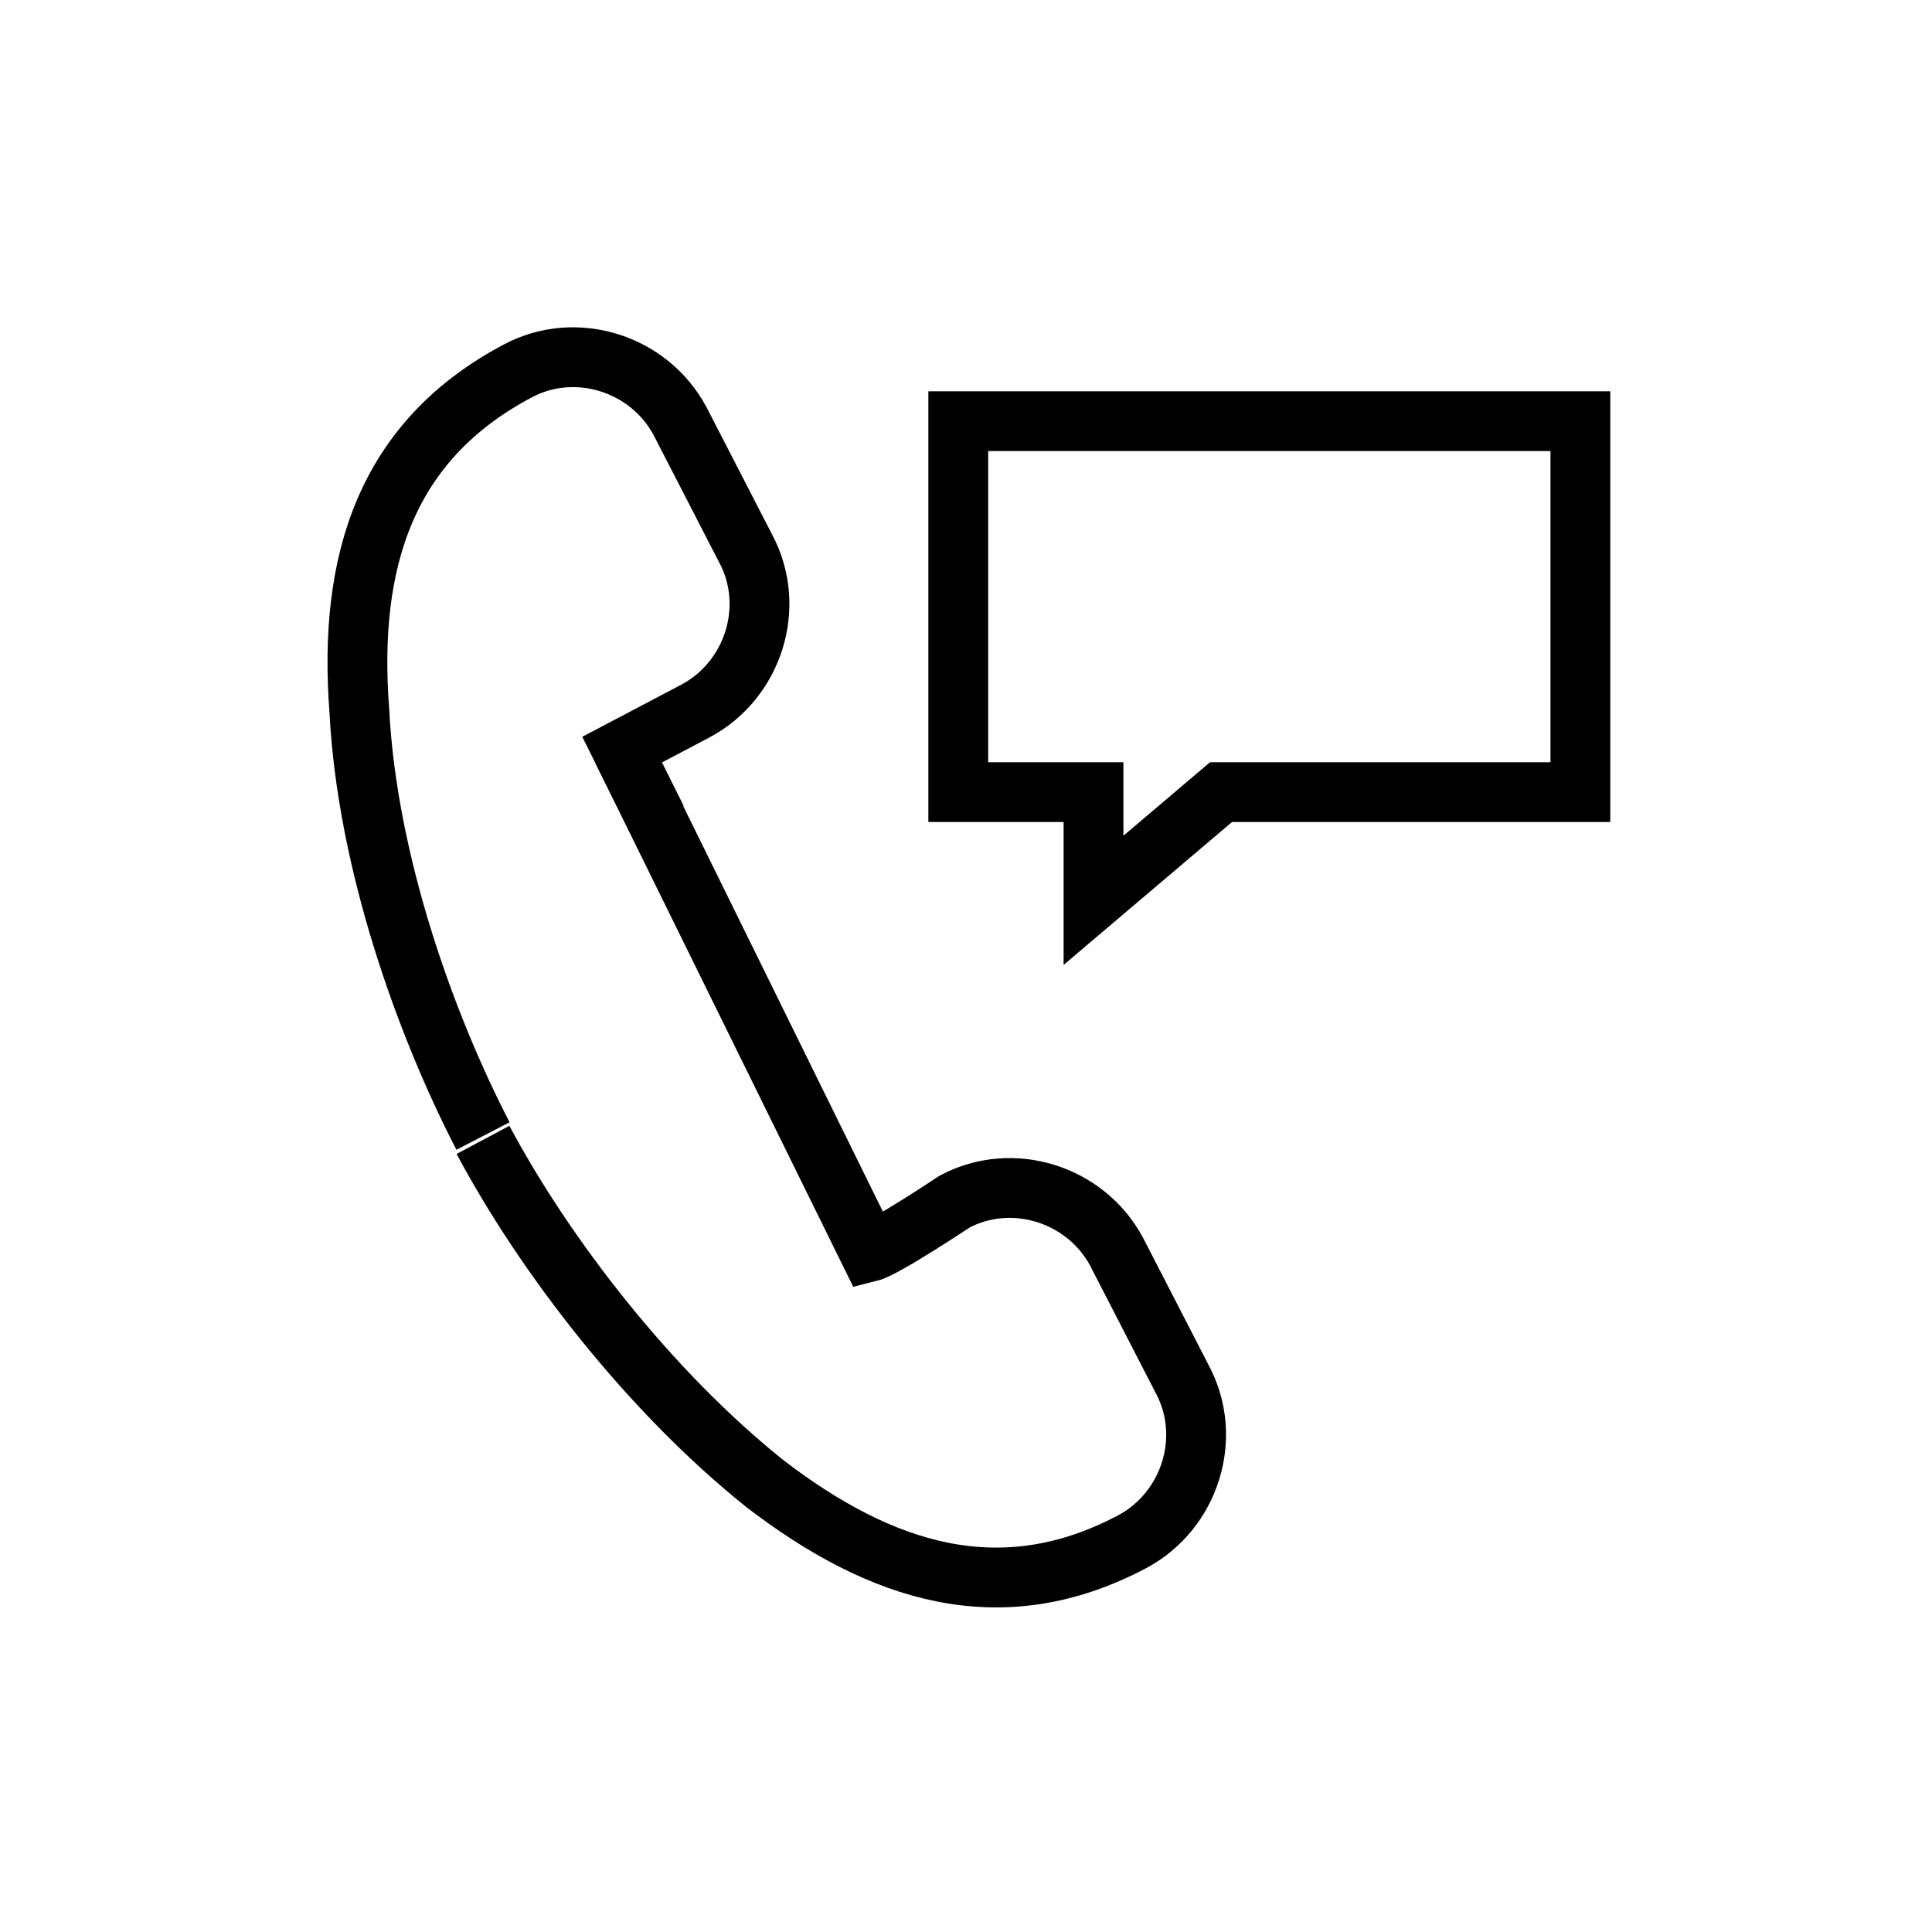
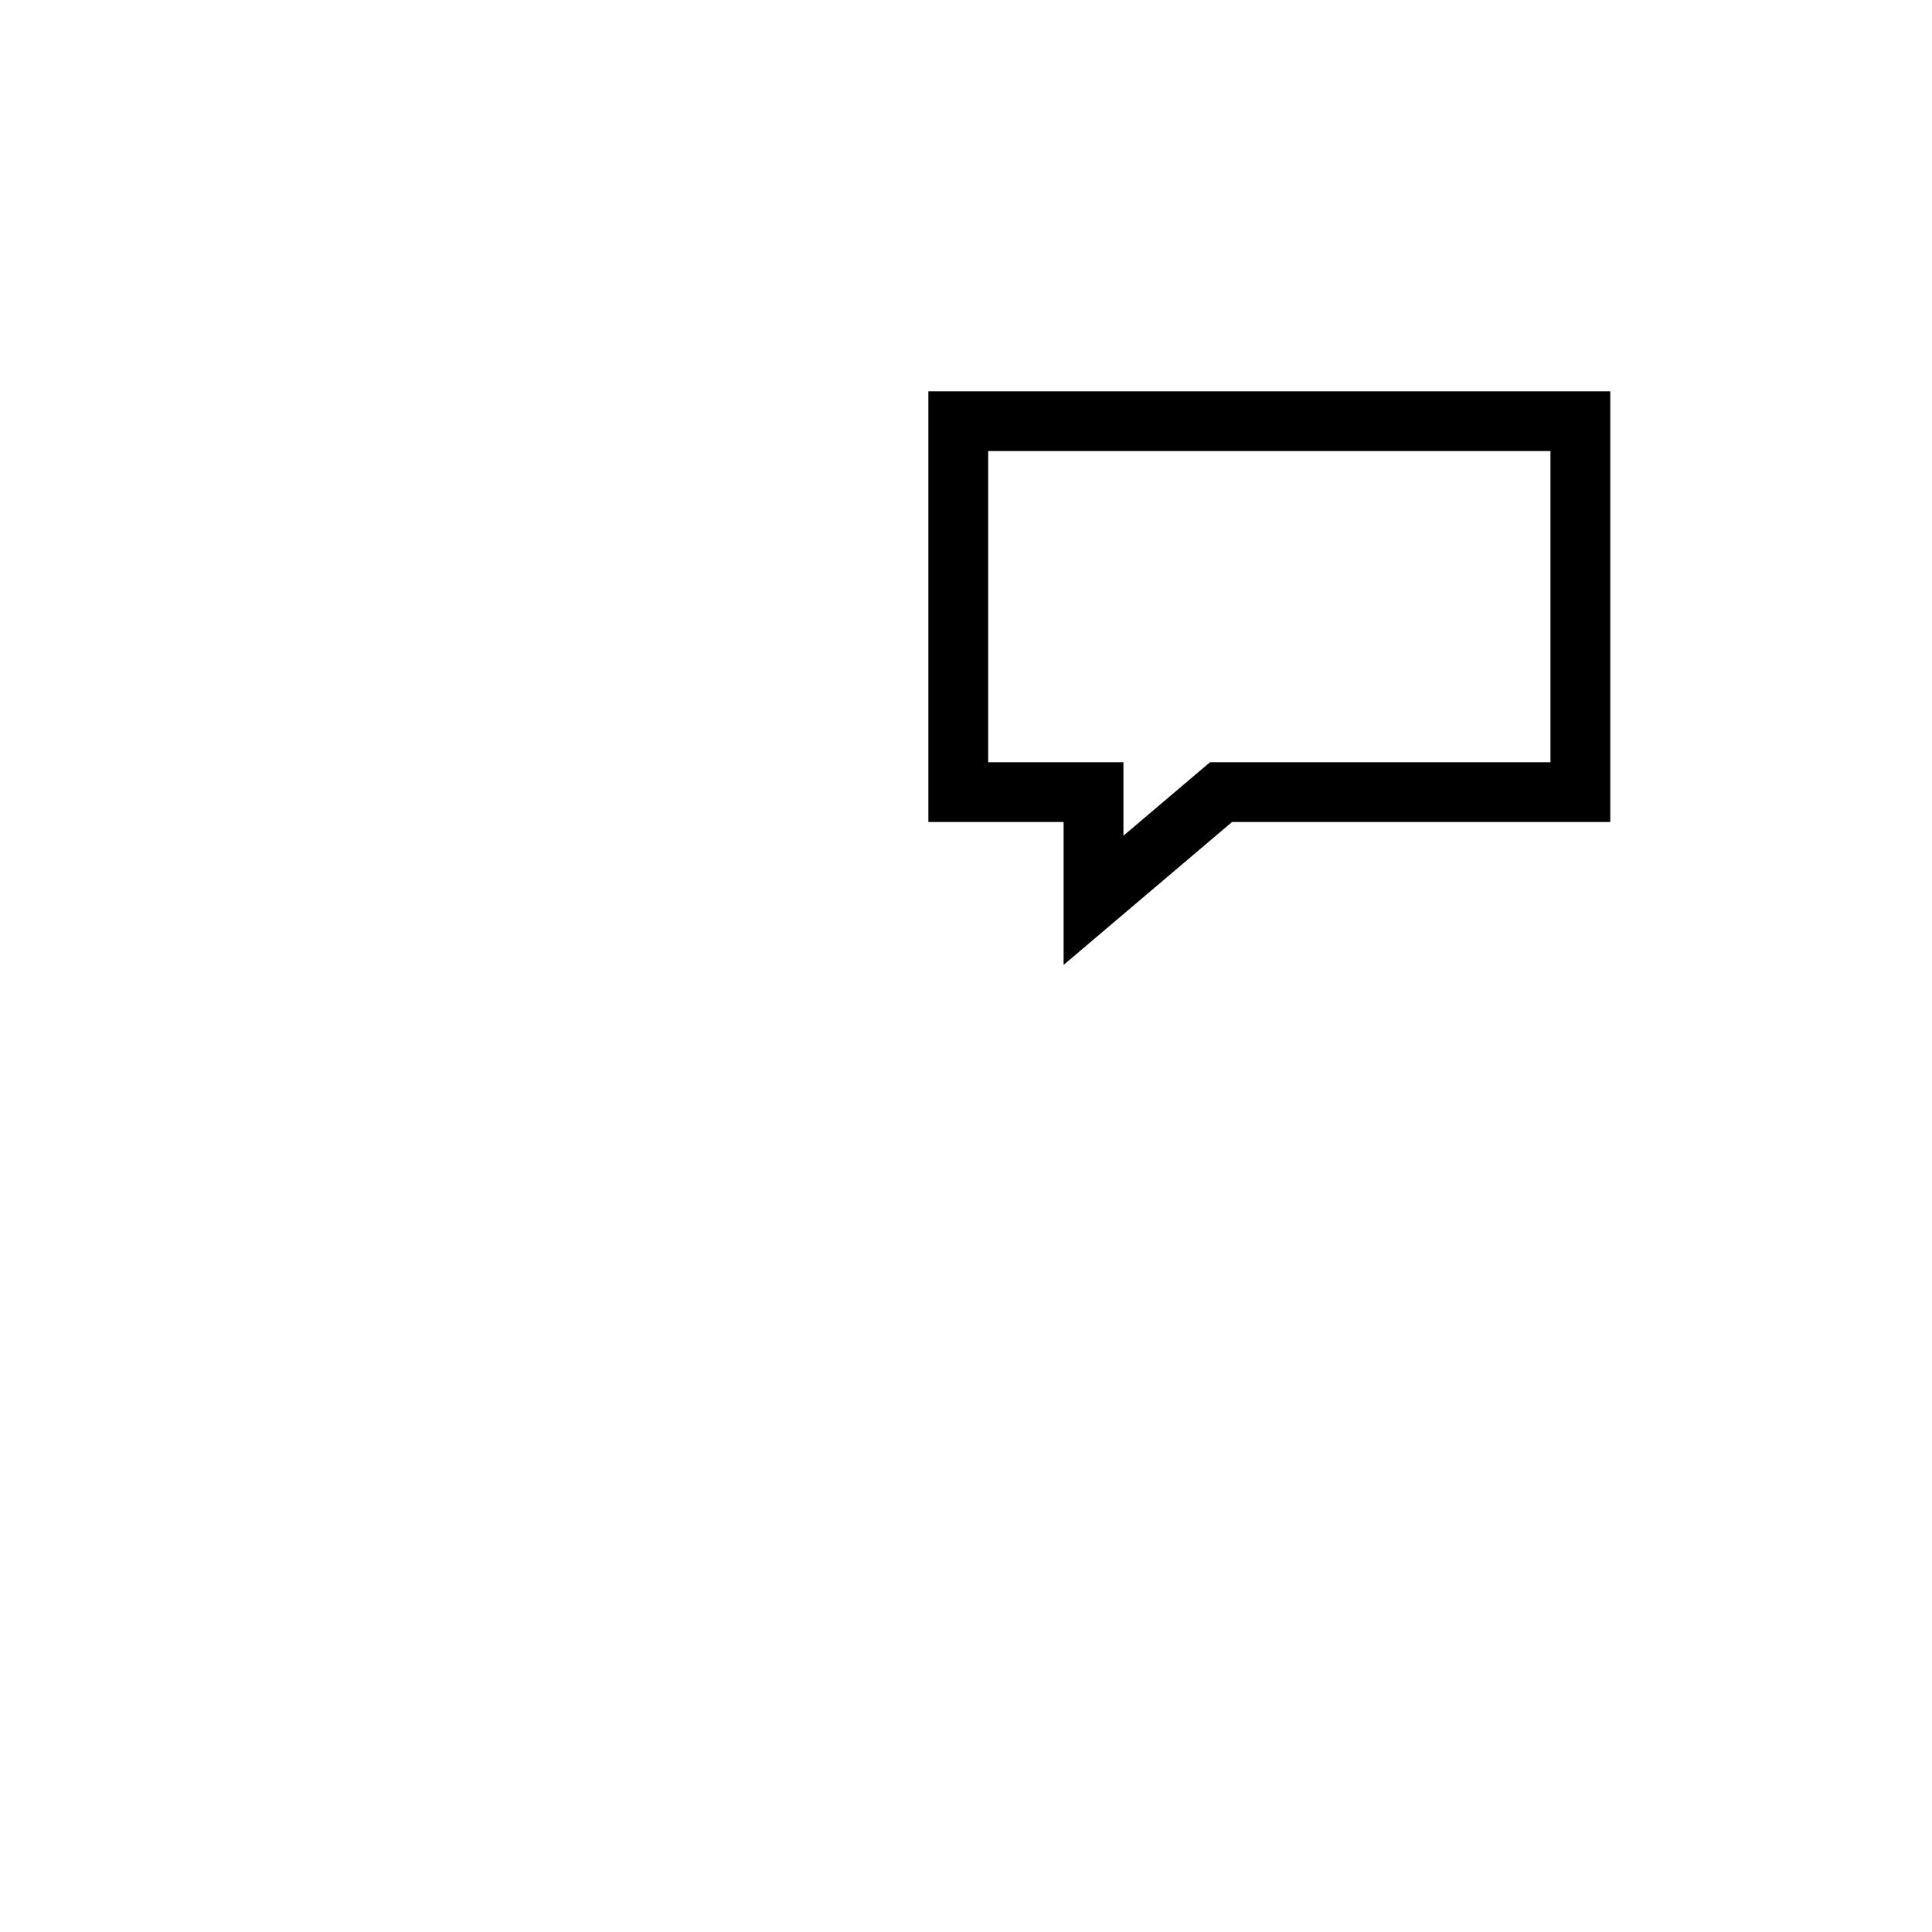
<svg xmlns="http://www.w3.org/2000/svg" version="1.1" id="Ebene_1" x="0px" y="0px" viewBox="0 0 50 50" style="enable-background:new 0 0 50 50;" xml:space="preserve">
  <style type="text/css">
	.st0{fill:none;stroke:#000000;stroke-width:1.548;}
</style>
  <title>KONTAKT</title>
  <desc>Created with Sketch.</desc>
  <g id="_x30_0_x5F_HOME">
    <g id="_x30_1a-home-menu-ueber-uns" transform="translate(-1930, -892)">
      <g id="QUICKNAV" transform="translate(1542, 712)">
        <g id="KONTAKT" transform="translate(388, 180)">
          <polygon id="Stroke-1" class="st0" points="28.3,20.5 28.3,23.3 31.6,20.5 40.9,20.5 40.9,10.9 24.8,10.9 24.8,20.5     " />
-           <path id="Stroke-3" class="st0" d="M17,21.2l-0.9-1.8l1.9-1c1.5-0.8,2.1-2.7,1.3-4.2l-1.7-3.3c-0.8-1.5-2.7-2.1-4.2-1.3      C10,11.4,9,14.5,9.3,18.4c0.2,3.9,1.7,8.1,3.2,11" />
-           <path id="Stroke-5" class="st0" d="M16.1,19.4l6.4,13c0.4-0.1,2.2-1.3,2.2-1.3c1.5-0.8,3.4-0.2,4.2,1.3l1.7,3.3      c0.8,1.5,0.2,3.4-1.3,4.2l0,0c-3.4,1.8-6.5,0.8-9.5-1.5c-3-2.4-5.7-5.9-7.3-8.9" />
        </g>
      </g>
    </g>
  </g>
</svg>